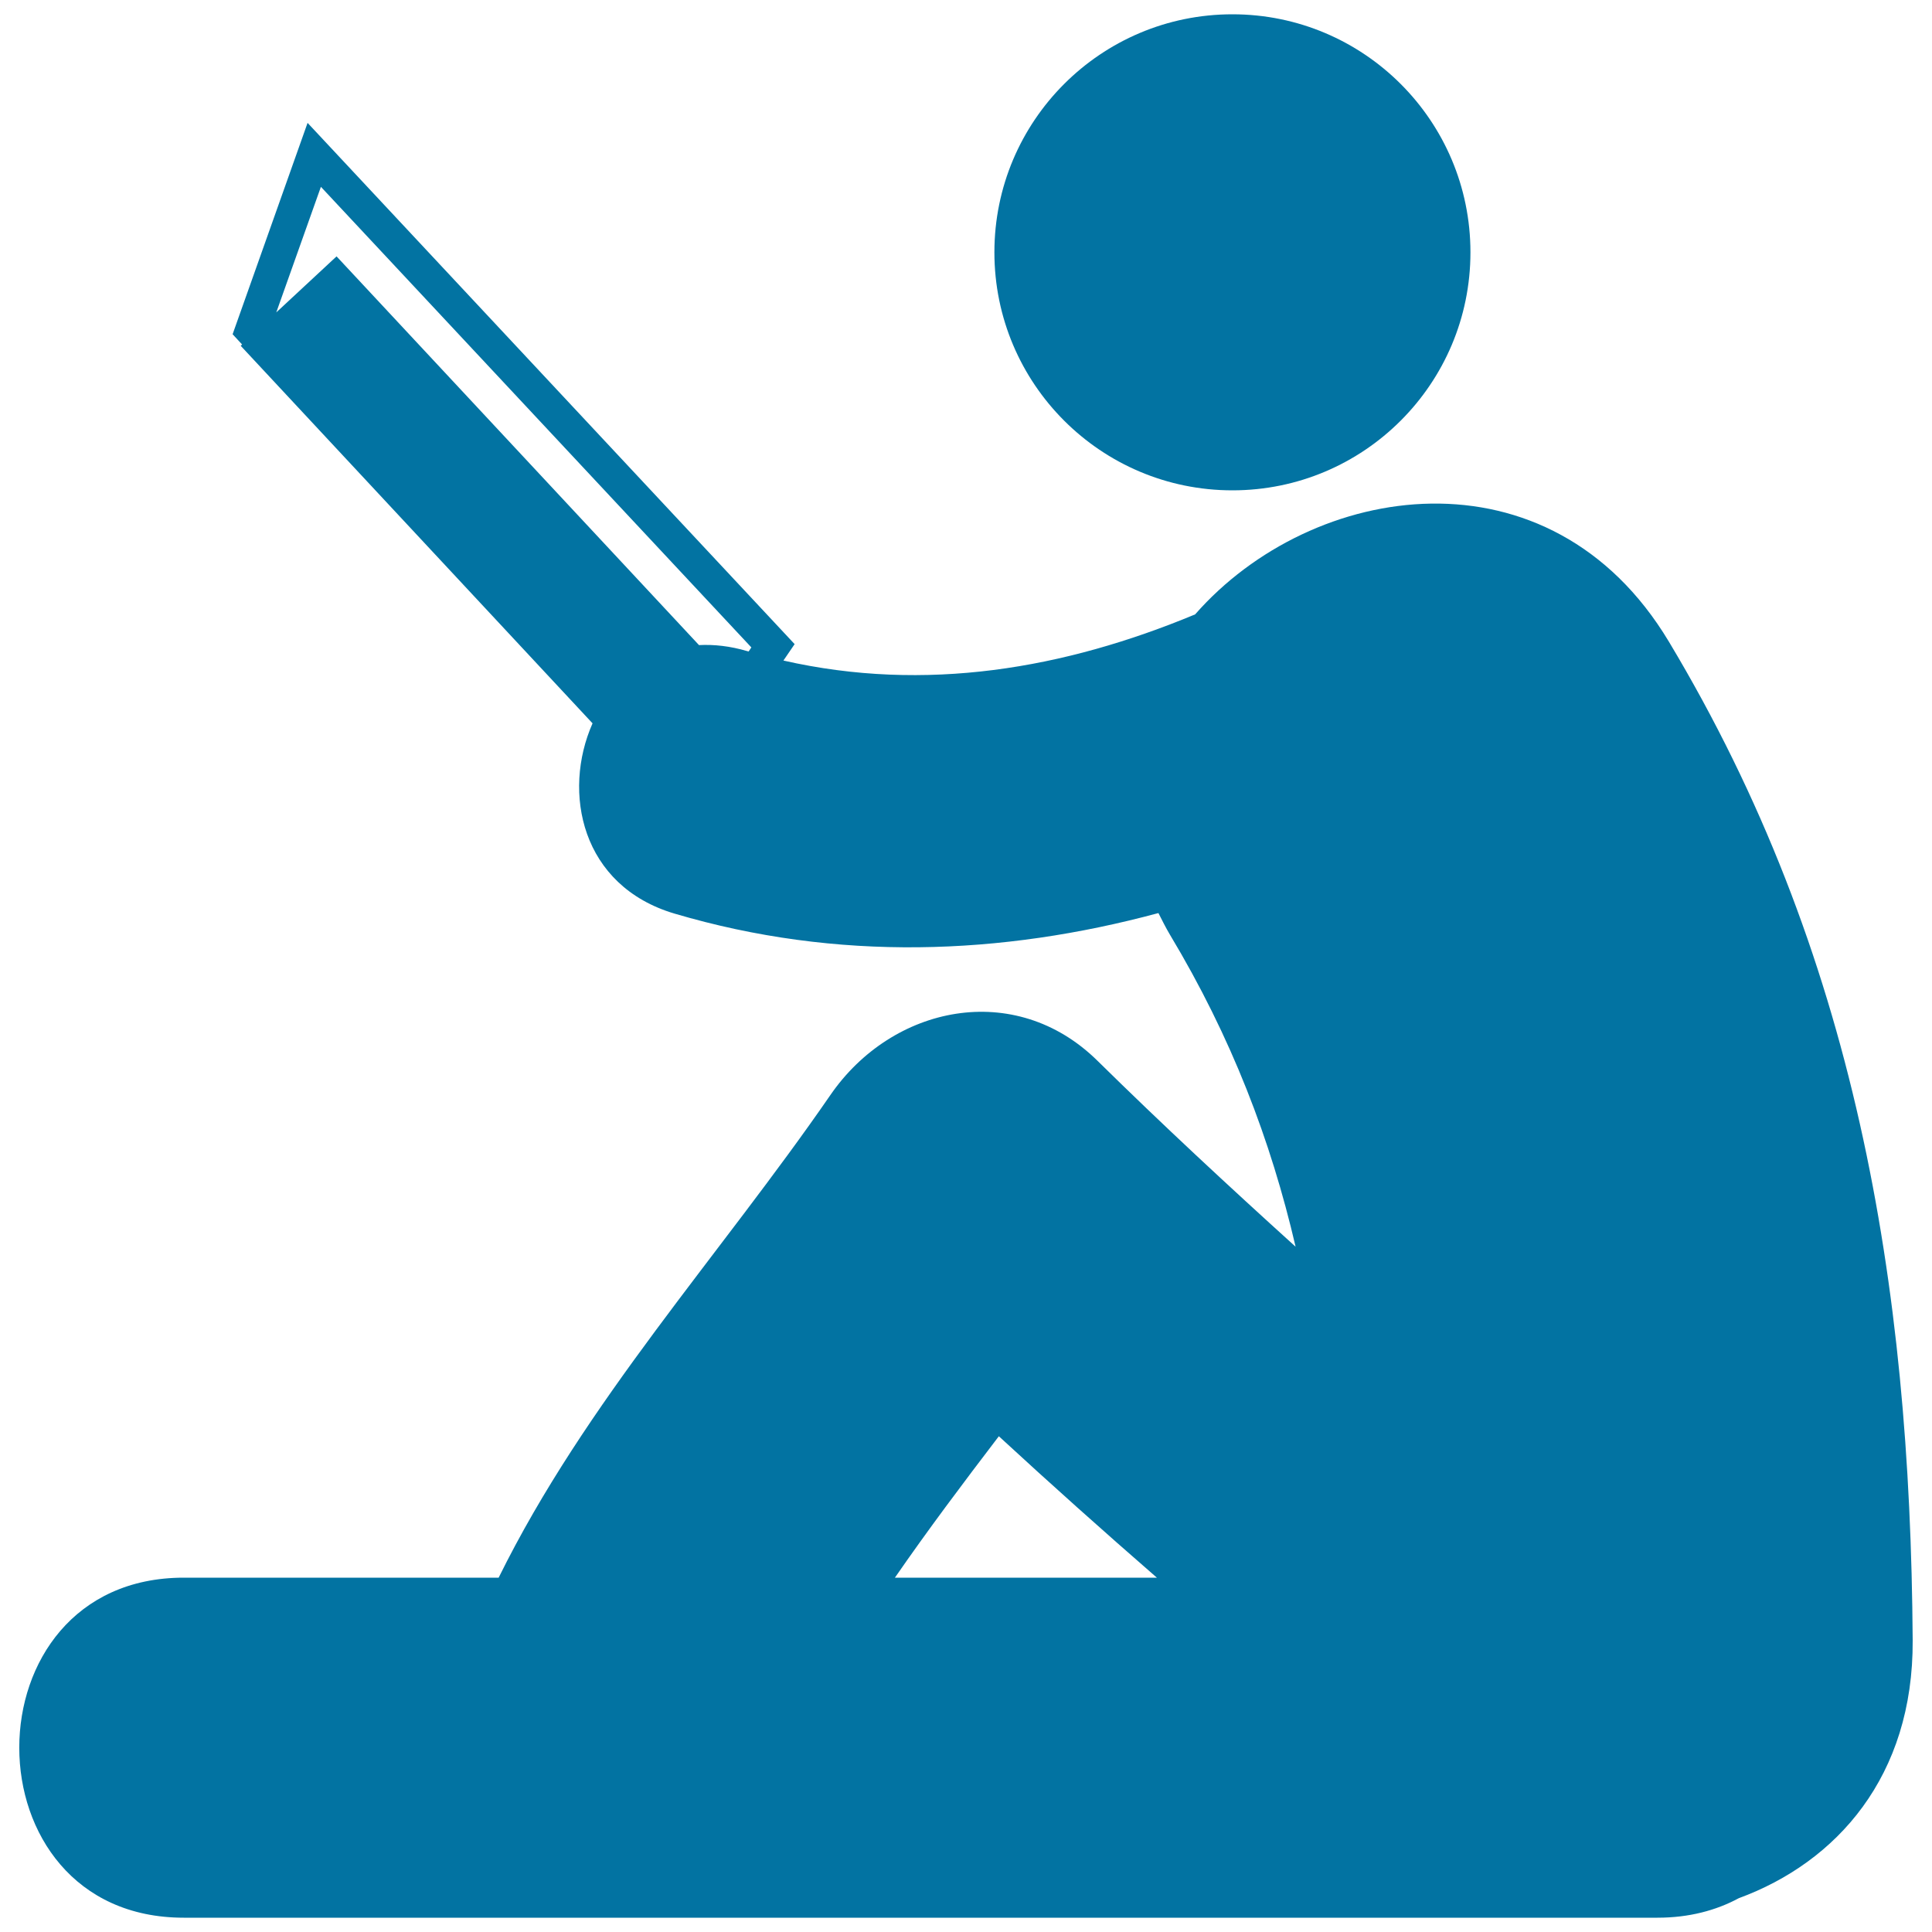
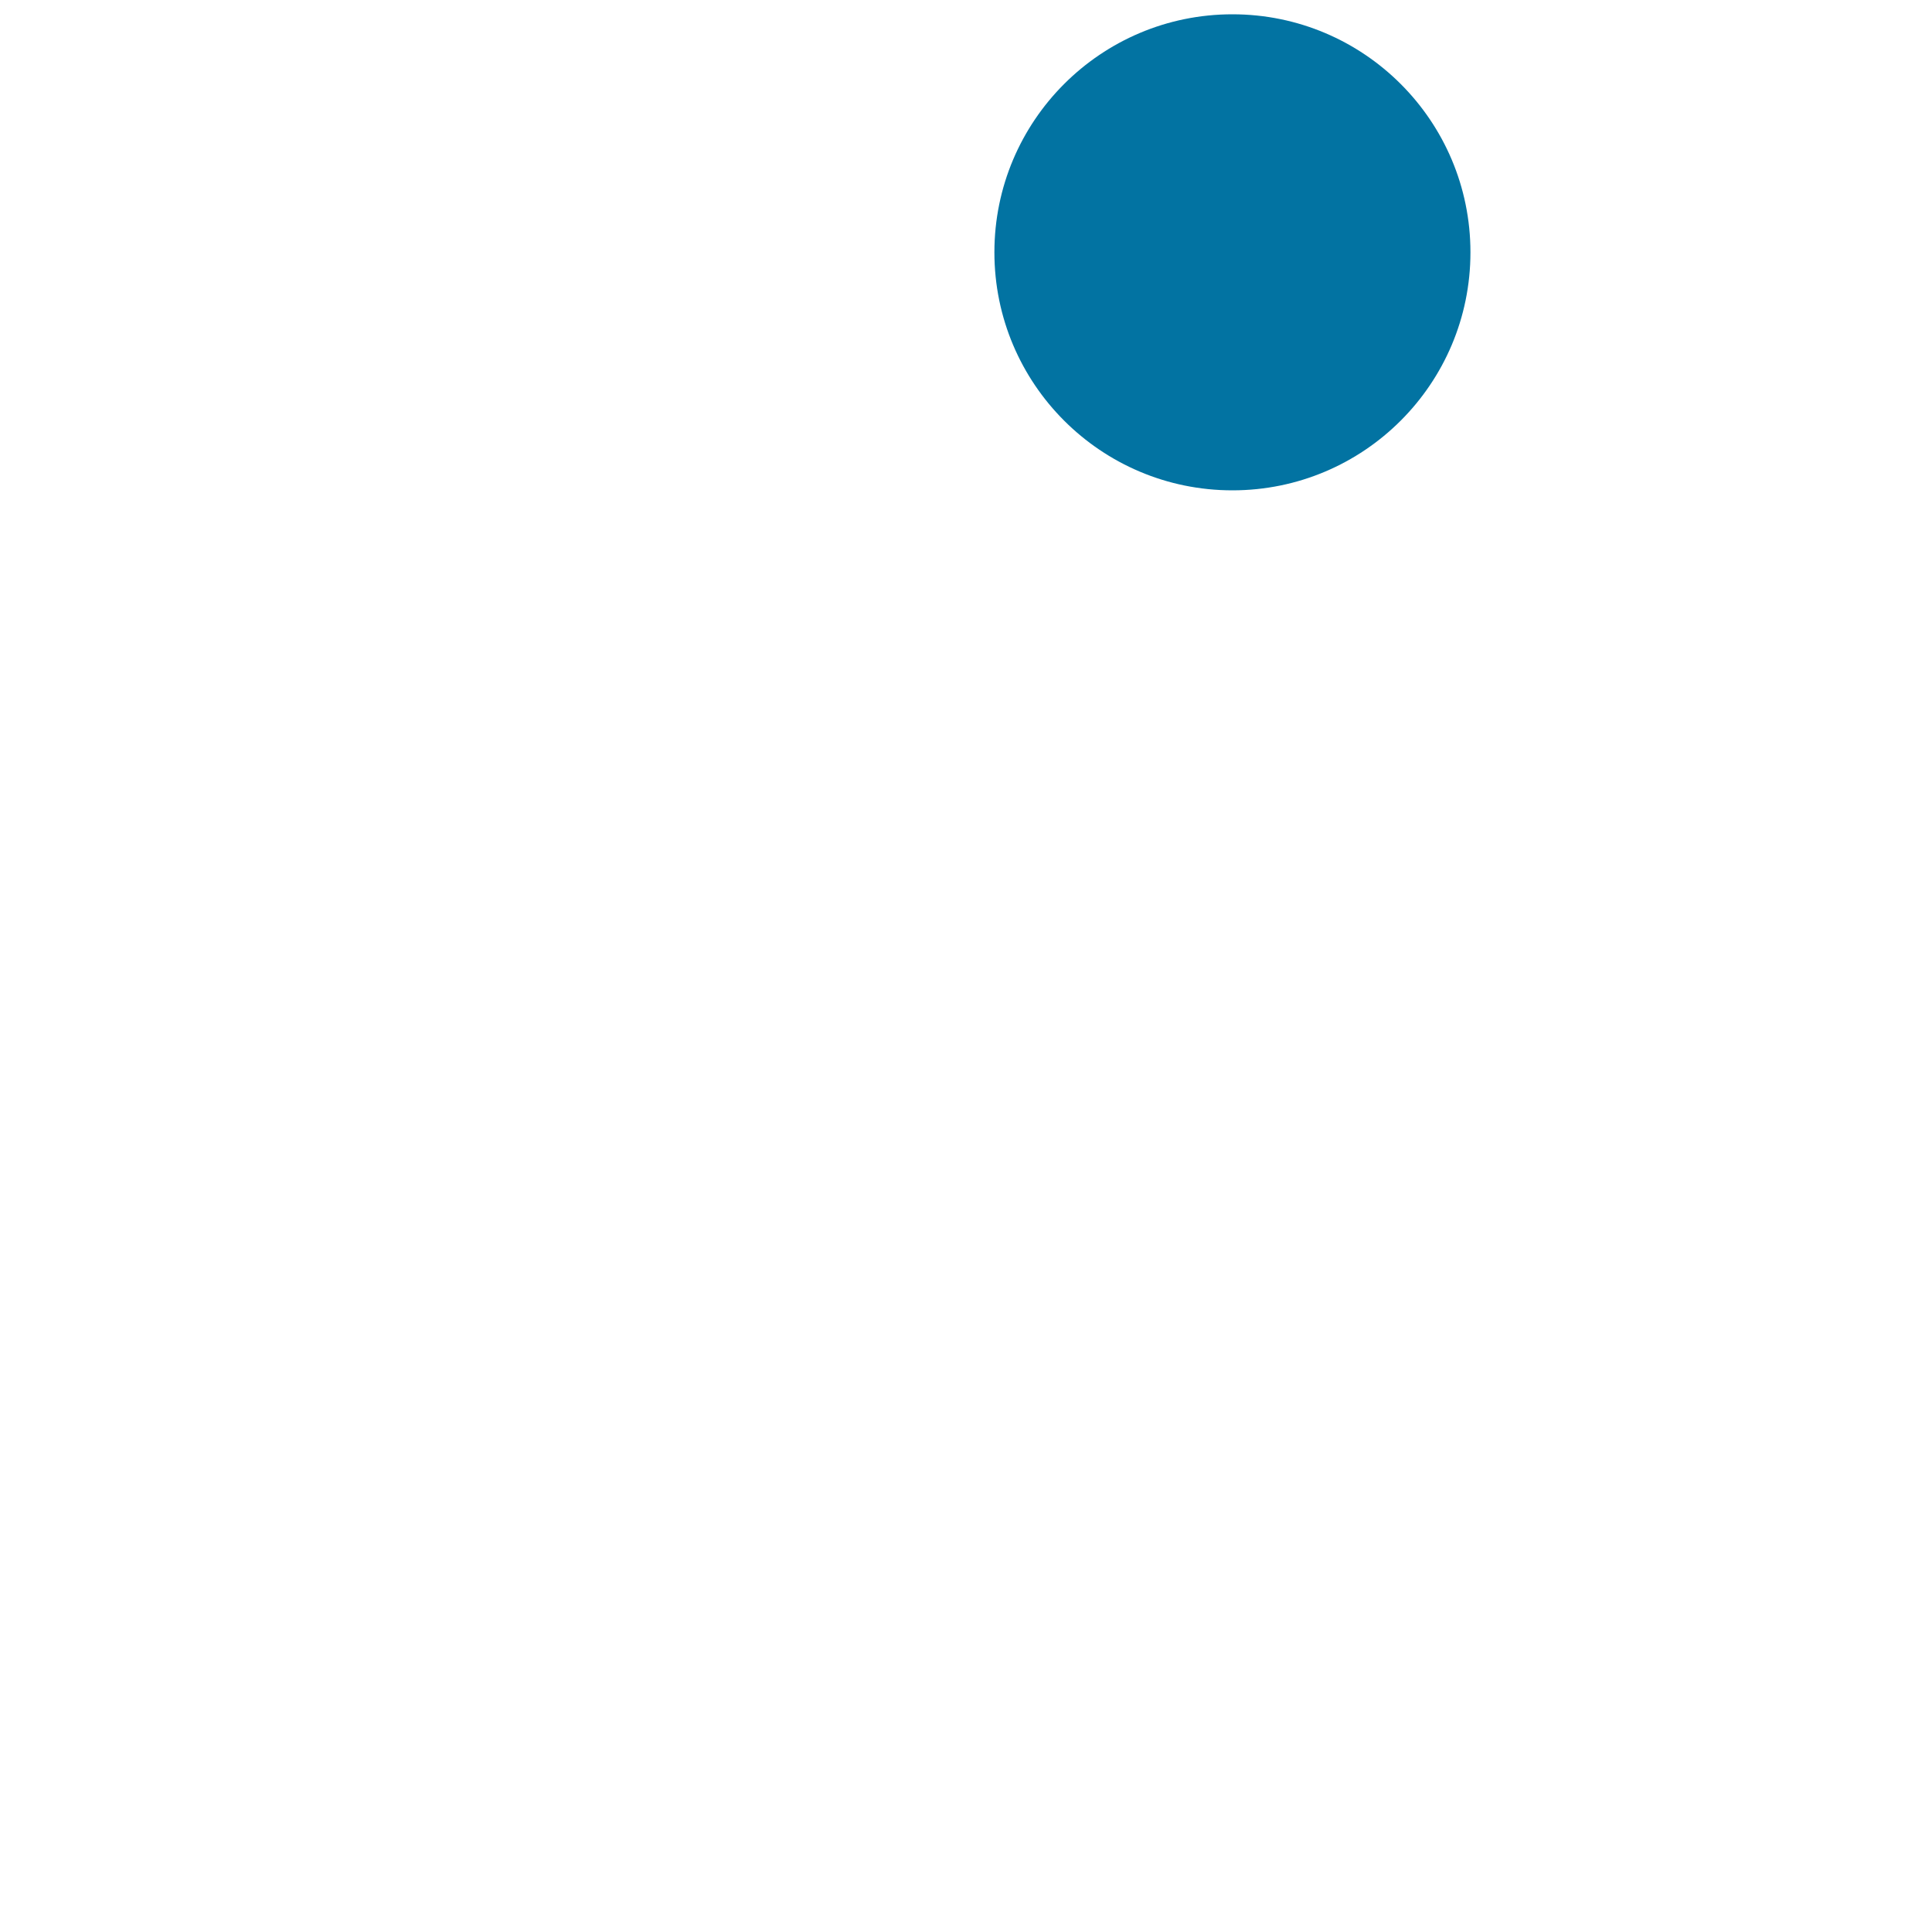
<svg xmlns="http://www.w3.org/2000/svg" viewBox="0 0 1000 1000" style="fill:#0273a2">
  <title>Sitting On The Floor And Reading SVG icon</title>
  <g>
    <g>
-       <path d="M863.8,332.1c-61.6-102.6-184.6-83.2-245.2-14.1c-67.8,28.2-139.5,40.6-213.1,23.9l5.8-8.5L159.2,63.6L120.4,173l4.9,5.3l-0.7,0.7l182.1,195.4c-15.8,35.7-5.9,84.2,42.5,98.5c84.3,24.9,169.1,21.6,250.4-0.3c1.9,3.7,3.7,7.4,5.9,11.1c32,53.3,52.3,106.6,65.1,161.6c-34.8-31.5-69.2-63.4-102.6-96.3c-42.7-42-106.2-28.7-138.2,17.8c-57.3,83.1-126.8,158.8-171.7,249.8c-54.4,0-108.7,0-163,0c-113.5,0-113.5,176,0,176c247.9,0,495.9,0,743.8,0c1.8,0,3.7,0,5.5,0c4.5,0,9,0,13.5,0c16.4,0,30.4-3.8,42.1-10.1c50.6-18.6,90.4-63,90-133.5C988.8,663.9,960.2,492.8,863.8,332.1z M387.5,337.2c-0.3-0.1-0.5-0.1-0.8-0.2c-8.8-2.6-17.1-3.5-24.9-3.1L174.2,132.7l-31.2,29l23.1-65l222.8,238.4L387.5,337.2z M463.2,816.6c17.2-24.9,35.4-49.1,53.8-73.2c26.9,24.8,54.2,49.2,81.8,73.2C553.6,816.6,508.4,816.6,463.2,816.6z" />
      <circle cx="637.9" cy="130.6" r="123.2" />
    </g>
  </g>
</svg>